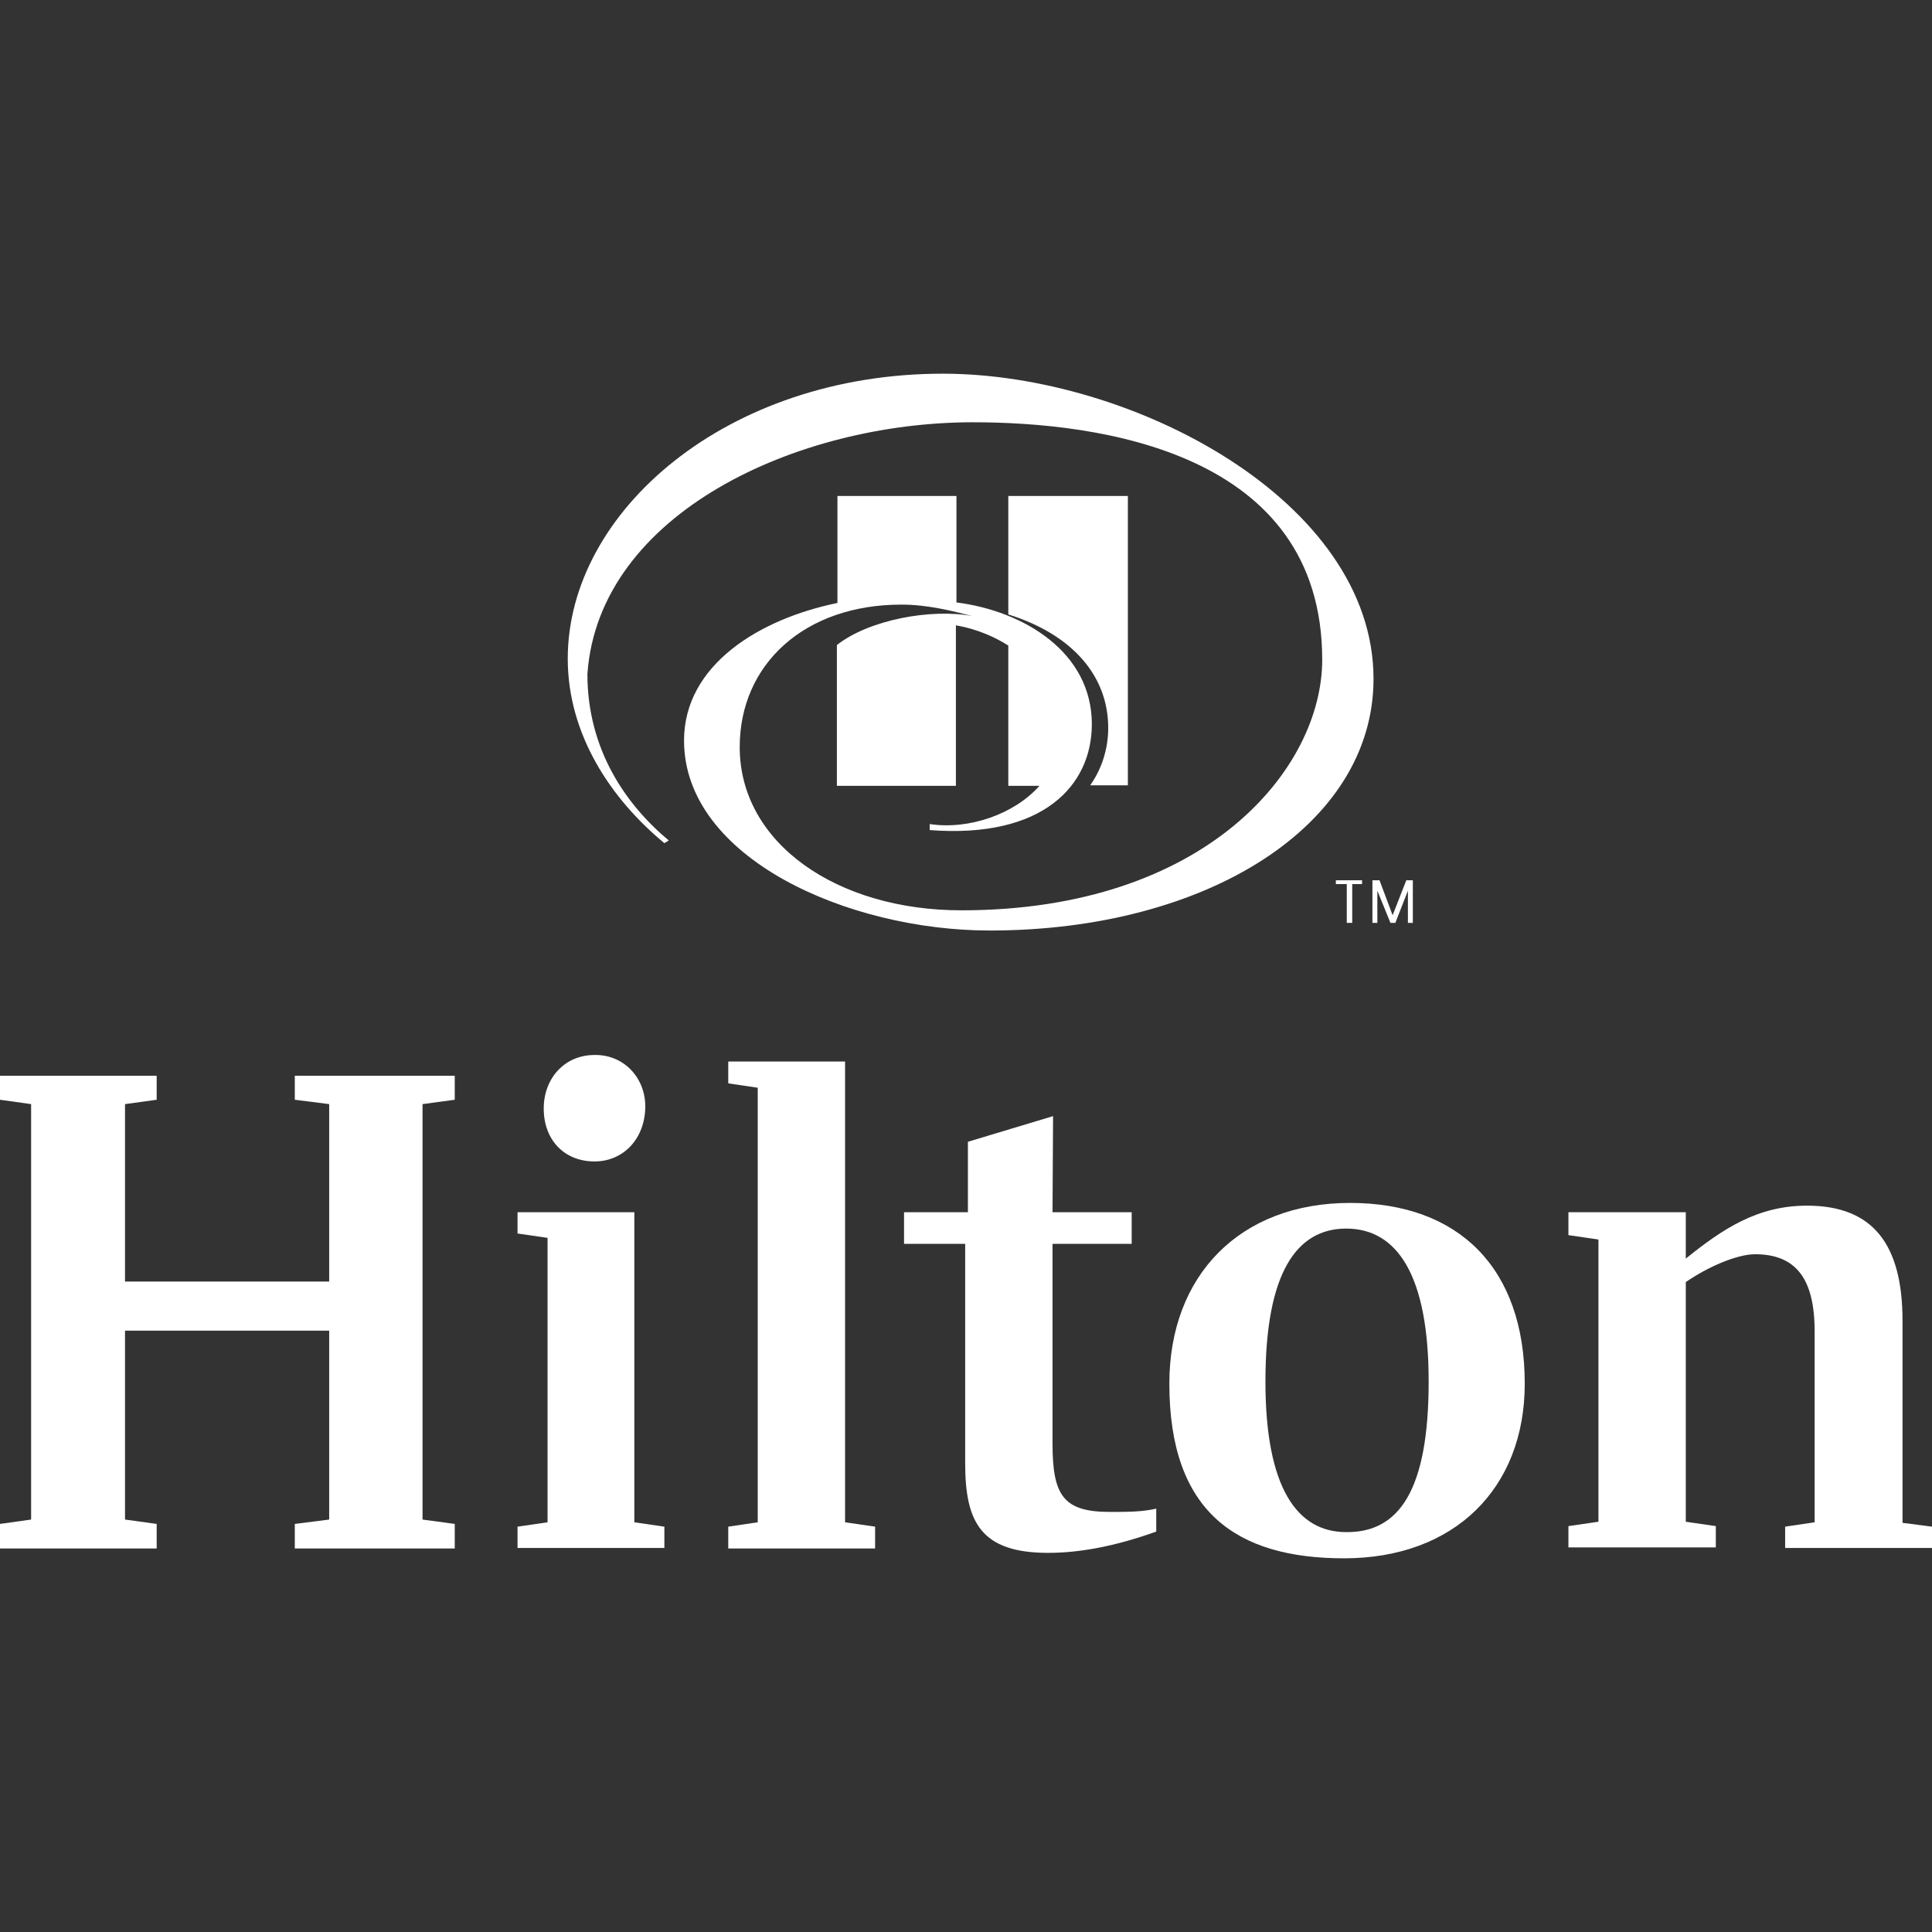
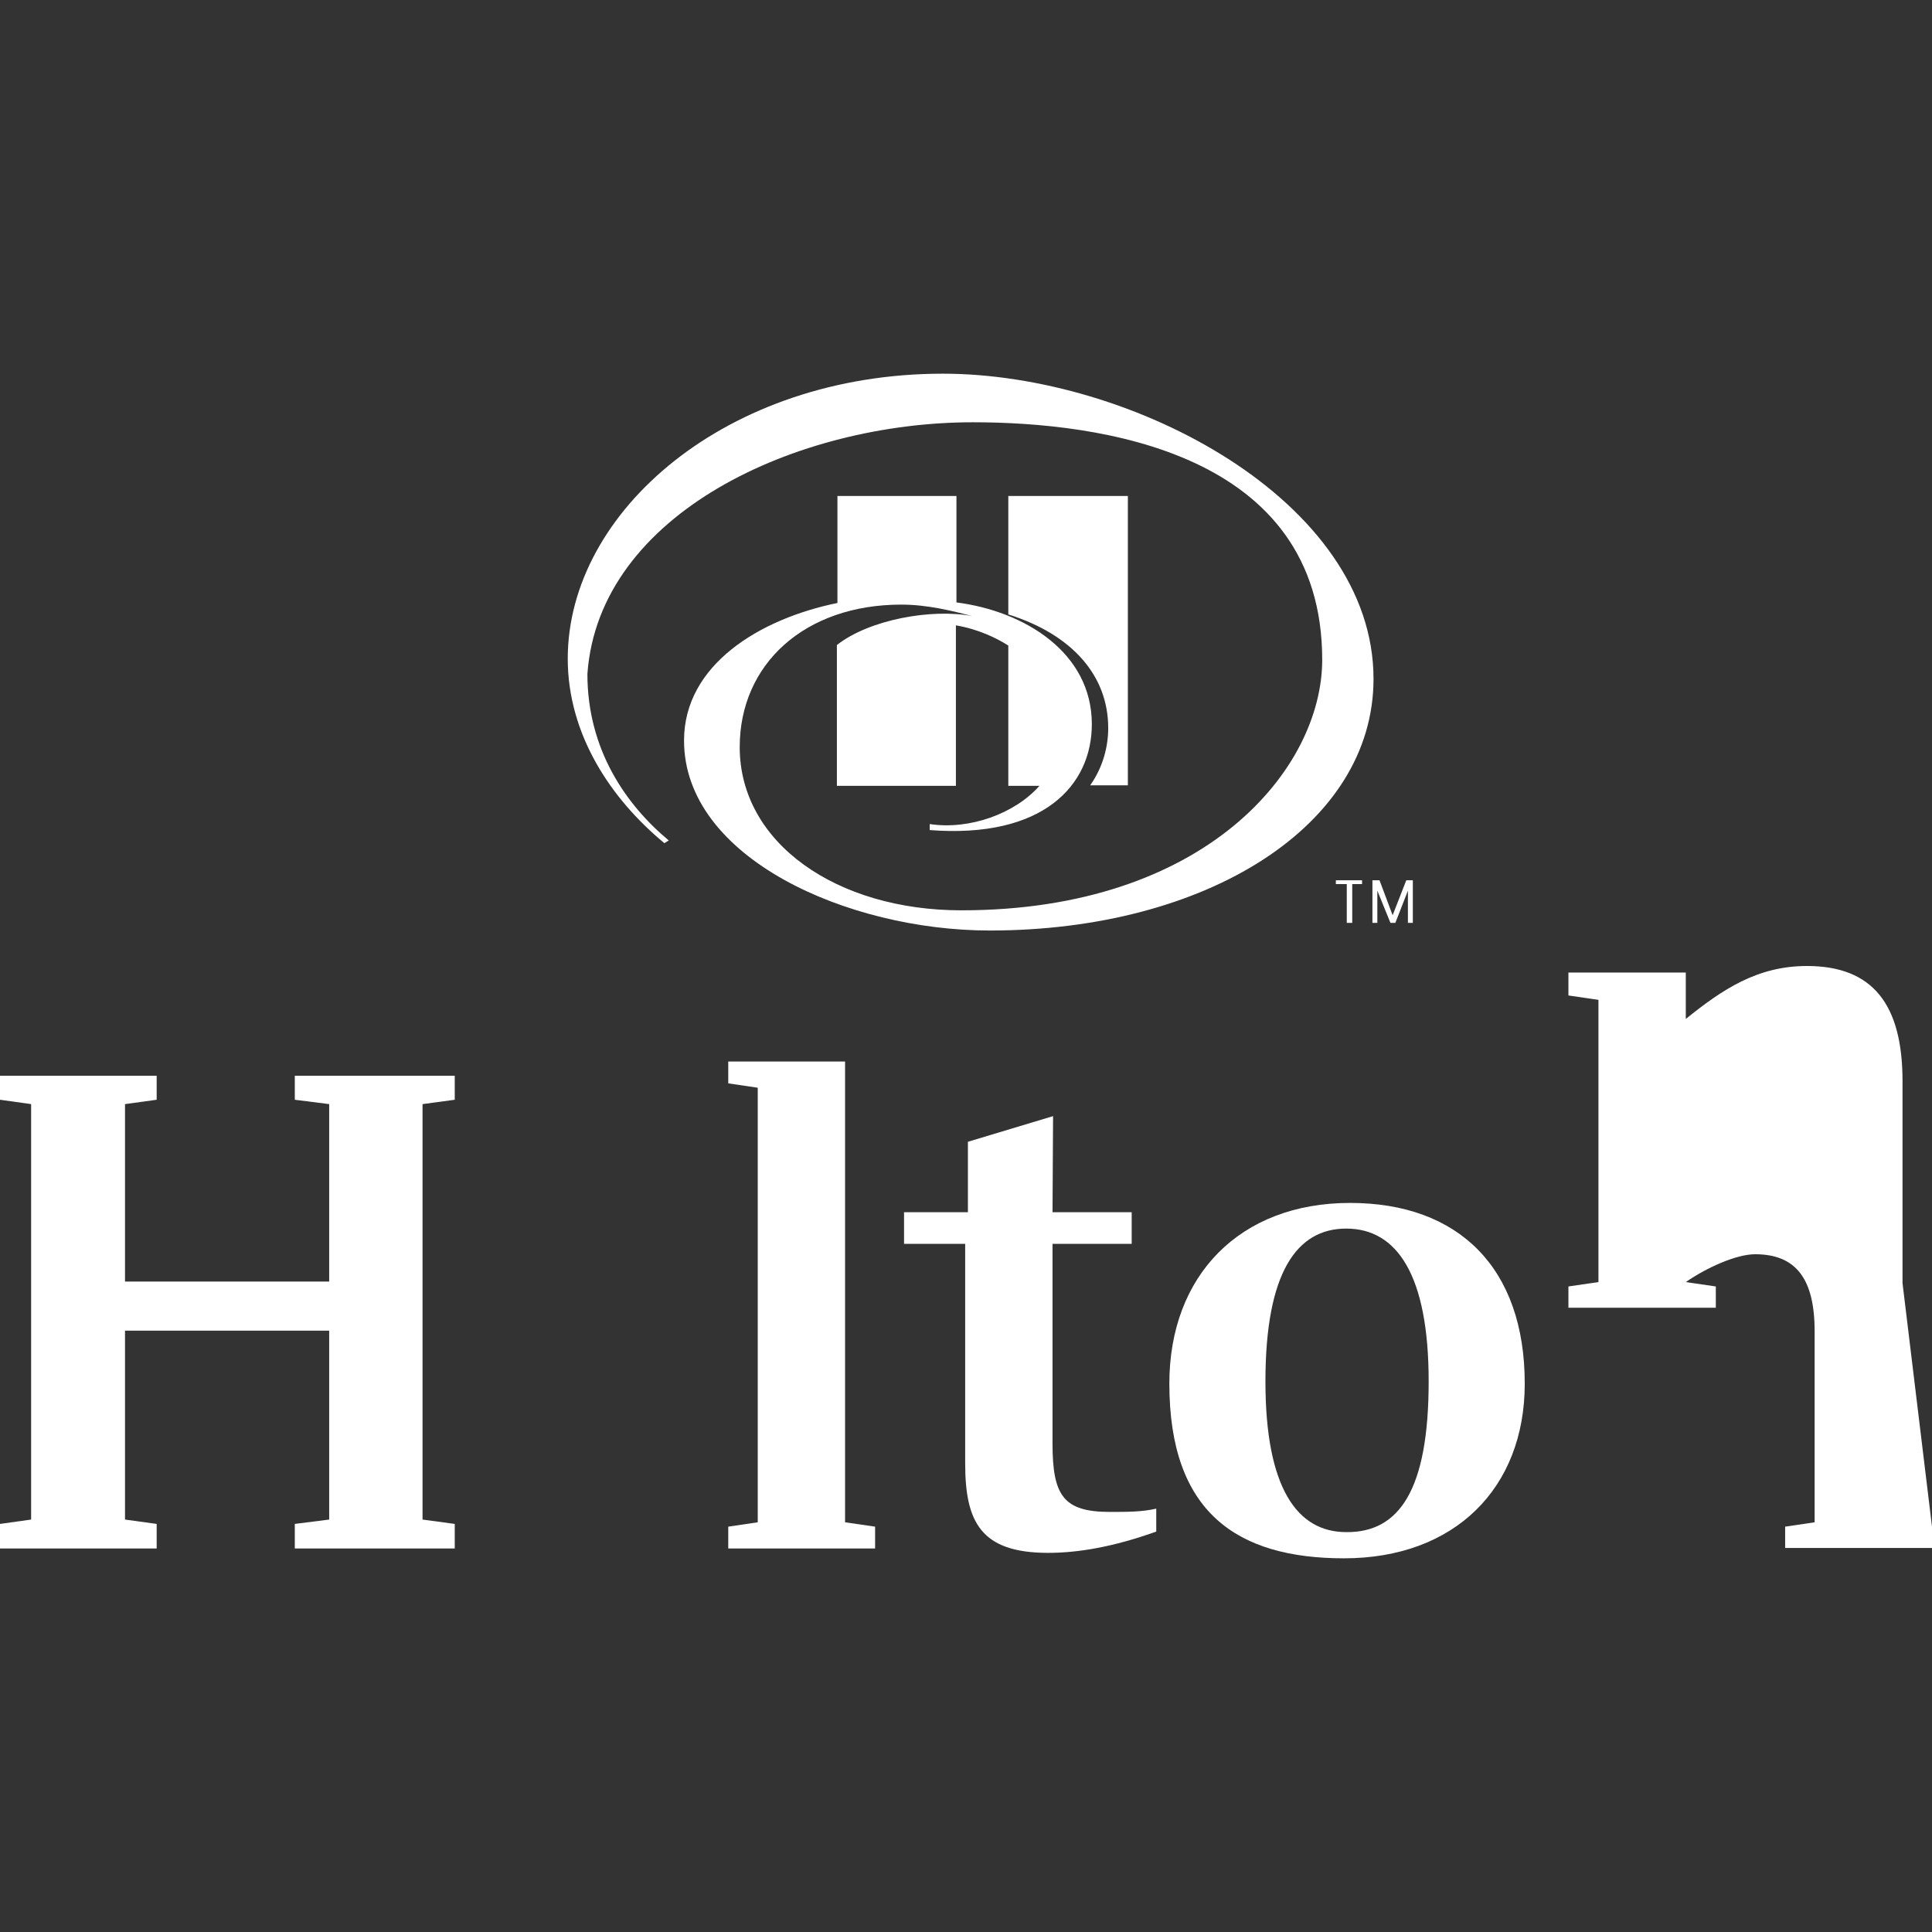
<svg xmlns="http://www.w3.org/2000/svg" width="100%" height="100%" viewBox="0 0 256 256" version="1.1" xml:space="preserve" style="fill-rule:evenodd;clip-rule:evenodd;stroke-linejoin:round;stroke-miterlimit:2;">
  <rect x="0" y="0" width="256" height="256" fill="#333333" stroke="none" />
  <rect id="hilton" x="0" y="0" width="256" height="256" style="fill:none;" />
  <clipPath id="_clip1">
    <rect x="0" y="0" width="256" height="256" />
  </clipPath>
  <g clip-path="url(#_clip1)">
    <path d="M124.926,49.515c-28.573,-0 -49.696,18.228 -49.696,37.759c0,10.055 5.715,18.591 12.804,24.45l0.579,-0.361c-5.643,-4.702 -10.779,-12.008 -10.779,-22.063c1.519,-21.34 27.85,-33.347 51.07,-33.347c16.565,-0 46.296,3.833 46.296,31.466c-0,14.467 -15.408,33.203 -47.815,33.203c-16.493,-0 -29.369,-8.898 -29.369,-21.629c0,-10.995 8.608,-18.88 21.412,-18.88c3.545,0 6.872,0.868 9.404,1.519c-5.353,-1.013 -13.599,0.434 -17.94,3.834l0,18.663l15.77,-0l-0,-21.267c2.966,0.506 5.353,1.664 6.944,2.676l0,18.591l4.123,-0c-3.255,3.689 -9.259,5.859 -14.539,5.063l-0,0.796c15.046,1.158 21.484,-5.931 21.484,-14.033c-0,-9.476 -8.898,-14.974 -17.94,-16.131l0,-14.106l-15.769,-0l-0,14.178c-10.272,2.098 -20.327,8.174 -20.327,18.229c0,15.552 21.701,25.173 40.509,25.173c28.717,0 50.852,-13.889 50.852,-33.347c0,-23.582 -31.972,-40.436 -57.073,-40.436m21.918,46.946c-0,-6.872 -4.702,-12.369 -13.238,-15.046l0,-15.697l15.842,-0l-0,38.339l-4.991,-0c1.736,-2.46 2.387,-5.209 2.387,-7.596" style="fill:#fff;fill-rule:nonzero;" />
    <path d="M55.989,146.301l-0,55.049l4.268,0.578l-0,3.255l-21.195,0l-0,-3.255l4.557,-0.578l0,-25.029l-27.054,-0l0,25.029l4.196,0.578l-0,3.255l-20.761,0l-0,-3.255l4.123,-0.578l0,-55.049l-4.123,-0.578l-0,-3.183l20.761,-0l-0,3.183l-4.196,0.578l0,23.51l27.054,-0l0,-23.51l-4.557,-0.578l-0,-3.183l21.195,-0l-0,3.183" style="fill:#fff;fill-rule:nonzero;" />
-     <path d="M85.502,146.591c0,4.195 -2.821,7.306 -6.727,7.306c-3.979,-0 -6.728,-2.822 -6.728,-7.017c0,-3.979 2.749,-7.089 6.728,-7.089c3.906,-0.072 6.727,3.038 6.727,6.8m-1.447,55.12l3.979,0.579l-0,2.821l-19.459,0l0,-2.821l3.979,-0.579l-0,-37.687l-3.979,-0.579l0,-2.821l15.48,-0l0,41.087Z" style="fill:#fff;fill-rule:nonzero;" />
    <path d="M96.497,202.29l3.907,-0.579l-0,-57.58l-3.907,-0.579l0,-2.893l15.48,-0l0,61.052l3.979,0.579l-0,2.893l-19.459,0" style="fill:#fff;fill-rule:nonzero;" />
    <path d="M139.465,160.624l10.489,-0l0,4.195l-10.489,0l0,26.476c0,6.872 1.447,9.042 7.596,9.042c2.315,-0 4.268,-0 6.148,-0.434l0,3.038c-5.642,2.025 -10.344,2.821 -14.322,2.821c-8.898,0 -10.996,-4.051 -10.996,-11.863l0,-29.08l-8.101,0l-0,-4.195l8.463,-0l0,-9.332l11.285,-3.399" style="fill:#fff;fill-rule:nonzero;" />
    <path d="M189.305,183.048c0,-14.105 -4.195,-20.254 -10.922,-20.254c-6.583,0 -10.706,5.859 -10.706,20.254c-0,14.106 4.195,19.965 10.706,19.965c7.016,0.073 10.922,-5.57 10.922,-19.965m12.732,0.29c-0,13.888 -9.332,23.147 -23.944,23.147c-14.178,0 -23.148,-6.076 -23.148,-23.147c0,-14.323 9.332,-23.944 23.944,-23.944c14.395,0 23.148,8.608 23.148,23.944" style="fill:#fff;fill-rule:nonzero;" />
-     <path d="M256,202.29l-0,2.821l-19.459,0l0,-2.821l3.907,-0.579l-0,-25.318c-0,-7.016 -2.532,-10.199 -7.885,-10.199c-2.46,-0 -6.366,1.736 -9.187,3.689l0,31.756l3.979,0.579l-0,2.821l-19.531,-0l-0,-2.821l3.978,-0.579l0,-37.398l-3.978,-0.579l-0,-3.038l15.552,-0l0,6.149c4.847,-3.907 9.476,-7.017 16.059,-7.017c8.753,-0 12.659,5.136 12.659,15.263l-0,26.765" style="fill:#fff;fill-rule:nonzero;" />
+     <path d="M256,202.29l-0,2.821l-19.459,0l0,-2.821l3.907,-0.579l-0,-25.318c-0,-7.016 -2.532,-10.199 -7.885,-10.199c-2.46,-0 -6.366,1.736 -9.187,3.689l3.979,0.579l-0,2.821l-19.531,-0l-0,-2.821l3.978,-0.579l0,-37.398l-3.978,-0.579l-0,-3.038l15.552,-0l0,6.149c4.847,-3.907 9.476,-7.017 16.059,-7.017c8.753,-0 12.659,5.136 12.659,15.263l-0,26.765" style="fill:#fff;fill-rule:nonzero;" />
    <path d="M178.455,117.149l-1.447,0l0,-0.506l3.472,0l0,0.506l-1.302,0l0,5.136l-0.723,0m6.076,-1.012l1.809,-4.63l0.868,0l-0,5.642l-0.651,0l-0,-4.267l-1.664,4.267l-0.651,0l-1.736,-4.267l-0,4.267l-0.651,0l-0,-5.642l0.94,0l1.736,4.63Z" style="fill:#fff;fill-rule:nonzero;" />
  </g>
</svg>